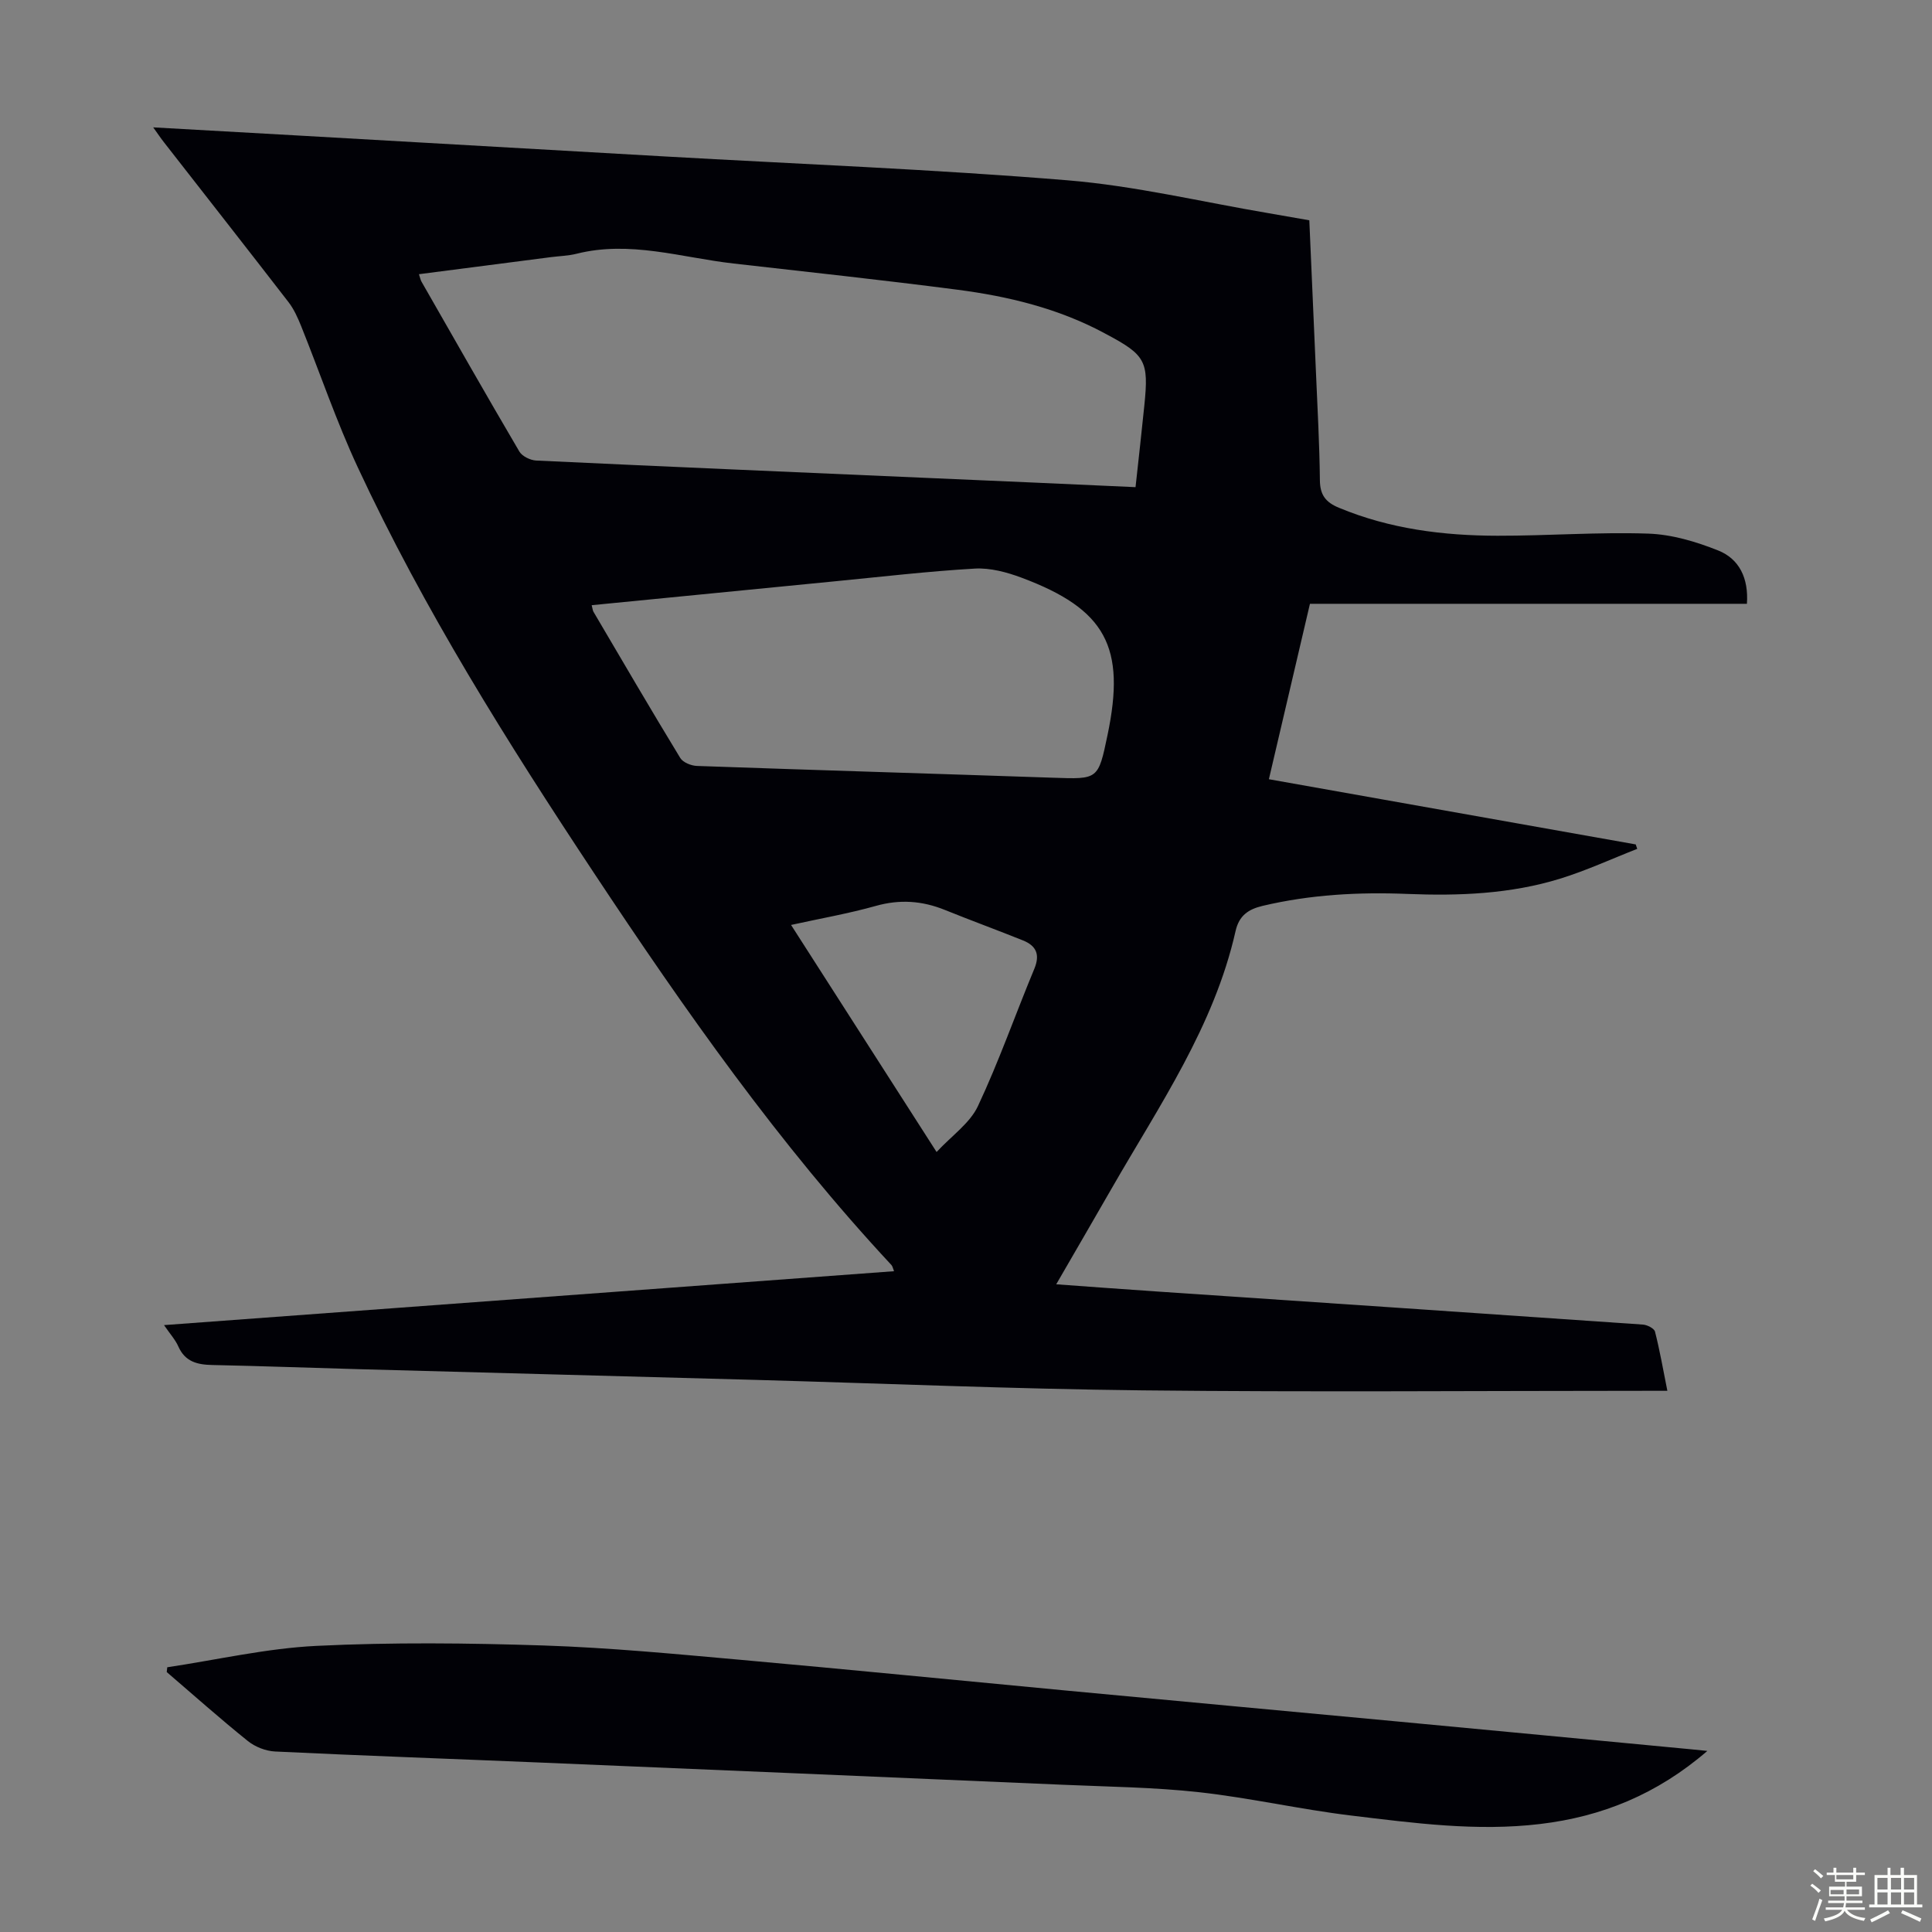
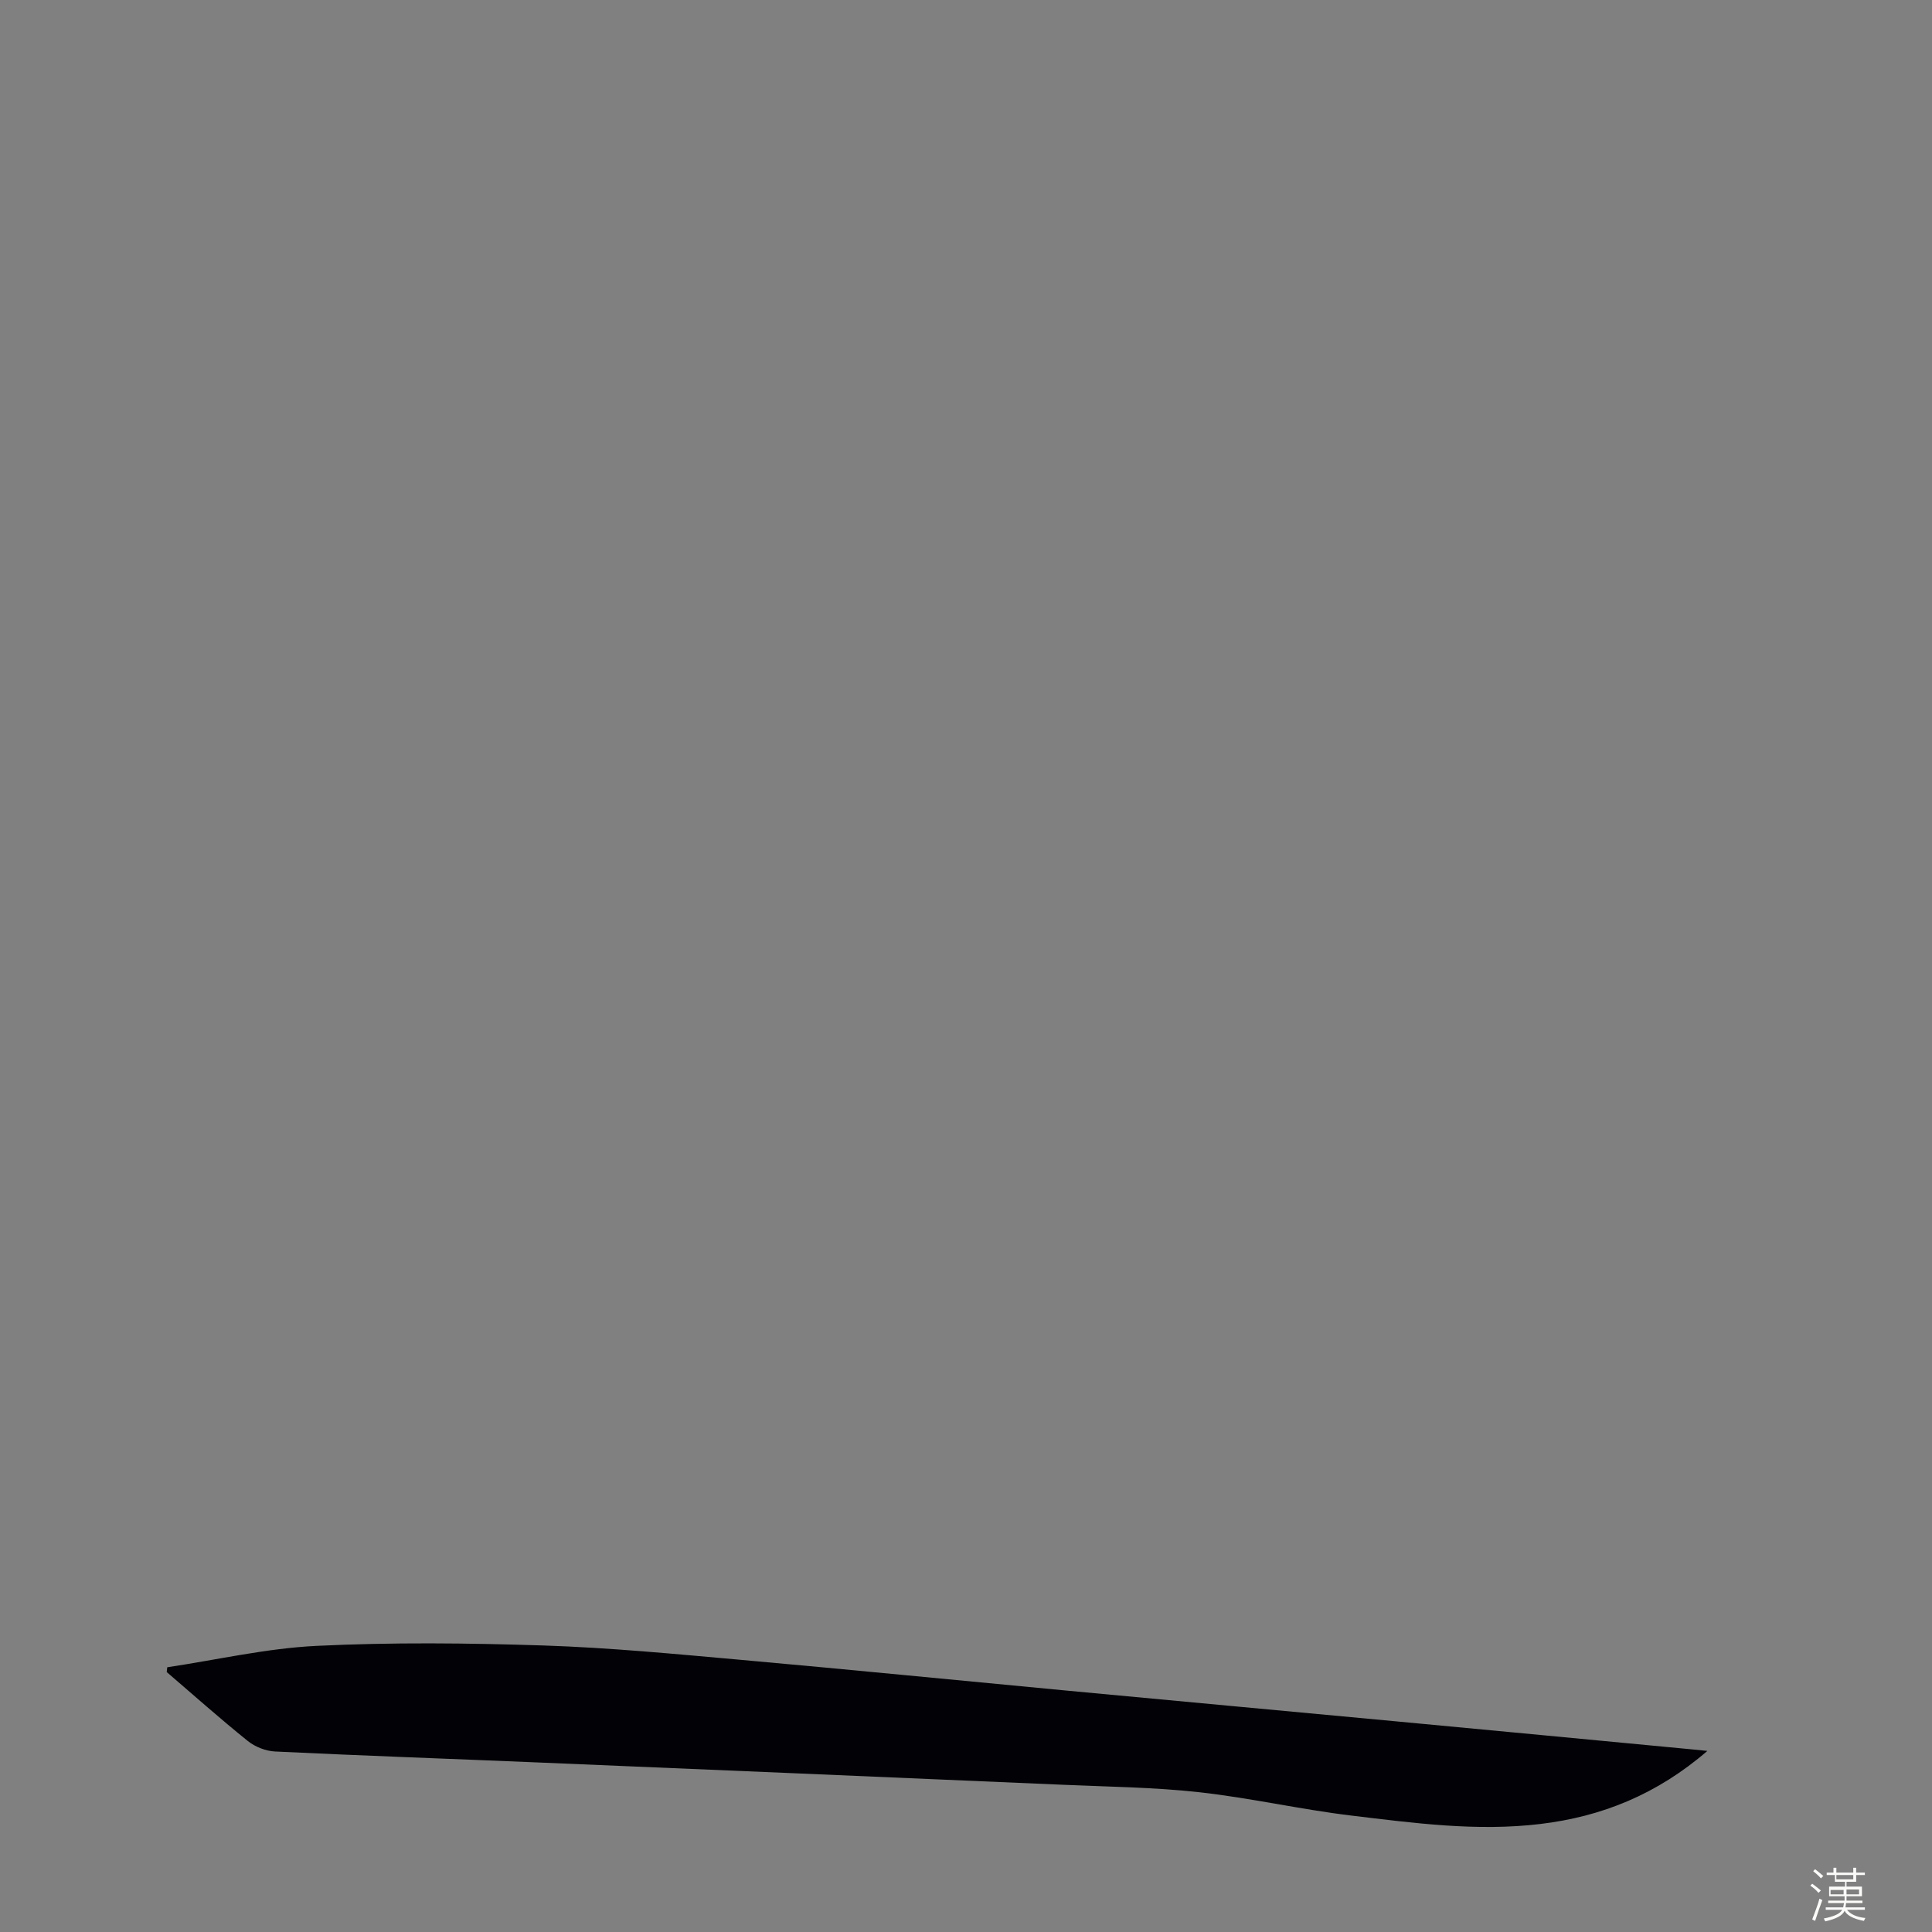
<svg xmlns="http://www.w3.org/2000/svg" enable-background="new 0 0 400 400" viewBox="0 0 400 400">
  <rect x="0" y="0" width="400" height="400" fill="#808080" stroke="none" />
  <path d="m374.8 390.4.4-.4c.7.5 1.3 1 1.8 1.4l-.5.5c-.5-.6-1.1-1.1-1.7-1.5zm1 7.3-.6-.3c.5-1.4 1.1-2.8 1.5-4.3.2.1.4.2.6.3-.5 1.3-1 2.8-1.5 4.3zm-.4-10.3.4-.4c.4.3 1 .8 1.7 1.4l-.5.5c-.4-.5-1-1-1.6-1.5zm2.5.3h1.7v-1h.6v1h3.5v-1h.6v1h1.8v.5h-1.8v1.4h-2v1h3.2v2h-3.2v.9h3.3v.5h-3.4c0 .3-.1.6-.1.9h4v.5h-3.7c.7.9 1.9 1.5 3.8 1.7-.1.2-.2.4-.3.6-2.1-.4-3.5-1.1-4-2.1-.4 1-1.8 1.7-4 2.2-.1-.2-.2-.4-.3-.6 2.1-.4 3.4-1 3.8-1.8h-3.4v-.5h3.6c.1-.3.1-.6.2-.9h-3.3v-.5h3.4c0-.3 0-.6 0-.9h-3.2v-2h3.3v-1h-2.1v-1.4h-1.7v-.5zm1.1 3.5v1h2.7c0-.3 0-.4 0-.4 0-.1 0-.2 0-.2 0-.1 0-.2 0-.3h-2.7zm1.2-3v.9h3.5v-.9zm4.7 3h-2.6v.6.4h2.6z" fill="#fbfcfa" />
-   <path d="m393.6 386.7h.6v1.5h2.7v6.1h1.1v.6h-11v-.6h1.1v-6.1h2.7v-1.5h.6v1.5h2.1v-1.5zm-2.7 8.8.4.6c-1.2.6-2.5 1.3-3.8 1.9-.1-.2-.2-.4-.3-.6 1.2-.6 2.5-1.2 3.7-1.9zm-2.2-6.7v2.4h2.1v-2.4zm0 3v2.5h2.1v-2.5zm2.8-3v2.4h2.1v-2.4zm0 3v2.5h2.1v-2.5zm6 6.1c-1.4-.7-2.7-1.3-3.9-1.8l.3-.6c1.5.6 2.7 1.2 3.9 1.7zm-1.2-9.1h-2.1v2.4h2.1zm-2.1 3v2.5h2.1v-2.5z" fill="#fbfcfa" />
  <g fill="#010106">
-     <path d="m33.96 274.35c50.75-3.75 100.79-7.44 151.14-11.16-.23-.56-.29-1-.53-1.27-23.27-24.99-42.81-52.82-61.61-81.2-17.92-27.05-35.18-54.51-48.9-83.99-4.42-9.5-7.8-19.48-11.71-29.21-.7-1.73-1.49-3.51-2.62-4.97-8.55-11.07-17.19-22.07-25.79-33.1-.66-.84-1.26-1.74-2.22-3.08 10.34.58 20.11 1.13 29.87 1.68 25.35 1.44 50.69 2.9 76.04 4.34 27.8 1.58 55.65 2.66 83.39 4.94 13.99 1.15 27.8 4.47 41.69 6.82 2.73.46 5.46.95 8.37 1.46.46 10.6.93 20.98 1.37 31.36.32 7.49.74 14.98.82 22.48.03 3.04 1.21 4.55 3.95 5.68 10.53 4.38 21.58 5.77 32.82 5.79 10.4.02 20.81-.79 31.19-.44 4.89.16 9.91 1.66 14.5 3.49 4.39 1.75 6.32 5.77 5.95 11.04-30.08 0-60.12 0-90.47 0-2.83 12.12-5.6 23.94-8.5 36.32 25.45 4.53 50.7 9.01 75.95 13.5.1.31.21.61.31.92-5.33 2.08-10.55 4.5-16 6.18-10.27 3.16-20.88 3.58-31.56 3.15-10.09-.41-20.11.13-30 2.47-2.99.71-4.88 2.03-5.6 5.22-4.44 19.7-15.78 36.09-25.61 53.21-3.72 6.48-7.48 12.93-11.52 19.92 7.24.52 13.97 1.03 20.7 1.48 33.59 2.27 67.18 4.53 100.76 6.86.9.06 2.34.79 2.51 1.46.99 3.87 1.67 7.81 2.56 12.25-1.58 0-2.76 0-3.94 0-34.93 0-69.85.29-104.78-.09-26.72-.29-53.44-1.43-80.16-2.17-27.39-.76-54.79-1.47-82.18-2.22-10.06-.28-20.12-.65-30.18-.86-3.1-.06-5.63-.66-7.04-3.82-.61-1.39-1.69-2.57-2.97-4.44zm201.14-173.49c.64-5.89 1.27-11.43 1.83-16.98.93-9.15.25-10.38-8.05-14.78-.1-.05-.2-.11-.29-.16-9.51-5.09-19.82-7.59-30.39-8.96-15.41-2-30.87-3.67-46.31-5.42-10.8-1.22-21.46-4.81-32.53-2.02-1.72.43-3.54.47-5.32.7-9.04 1.17-18.08 2.34-27.3 3.53.24.73.32 1.18.53 1.55 6.72 11.74 13.4 23.5 20.26 35.17.58.98 2.27 1.8 3.48 1.86 27.36 1.29 54.73 2.45 82.1 3.65 13.85.58 27.69 1.22 41.99 1.86zm-112.6 24.44c.2.74.21 1.09.37 1.36 5.95 10.11 11.87 20.25 17.97 30.27.57.93 2.26 1.61 3.46 1.65 24.58.87 49.16 1.6 73.73 2.44 9.34.32 9.34.42 11.27-8.83 3.83-18.26-.36-26.07-17.81-32.59-3.05-1.14-6.48-2.06-9.66-1.88-9.7.56-19.37 1.7-29.05 2.64-16.67 1.64-33.35 3.28-50.28 4.94zm71.41 113.21c3.17-3.41 6.89-5.96 8.55-9.48 4.36-9.27 7.75-18.99 11.69-28.46 1.22-2.95.39-4.76-2.34-5.86-5.38-2.16-10.82-4.15-16.19-6.32-4.7-1.9-9.33-2.23-14.29-.83-5.63 1.58-11.41 2.59-17.55 3.94 10.11 15.78 19.91 31.08 30.13 47.01z" />
    <path d="m353.49 362.51c-10.47 9.03-21.89 13.61-34.62 15.13-13.13 1.57-26.14-.19-39.11-1.75-10.53-1.27-20.93-3.66-31.47-4.83-9.31-1.03-18.74-1.13-28.11-1.54-36.08-1.56-72.17-3.09-108.26-4.6-18.32-.77-36.64-1.41-54.96-2.29-1.94-.09-4.15-.96-5.66-2.18-5.72-4.6-11.21-9.49-16.78-14.27.04-.33.07-.66.11-.99 10.31-1.54 20.57-3.93 30.93-4.43 15.63-.76 31.34-.59 46.99-.08 13.62.45 27.22 1.76 40.8 2.97 22.61 2.02 45.2 4.27 67.8 6.4 22.49 2.12 44.99 4.19 67.48 6.3 20.49 1.92 40.97 3.87 61.46 5.82.85.07 1.7.16 3.4.34z" />
  </g>
</svg>